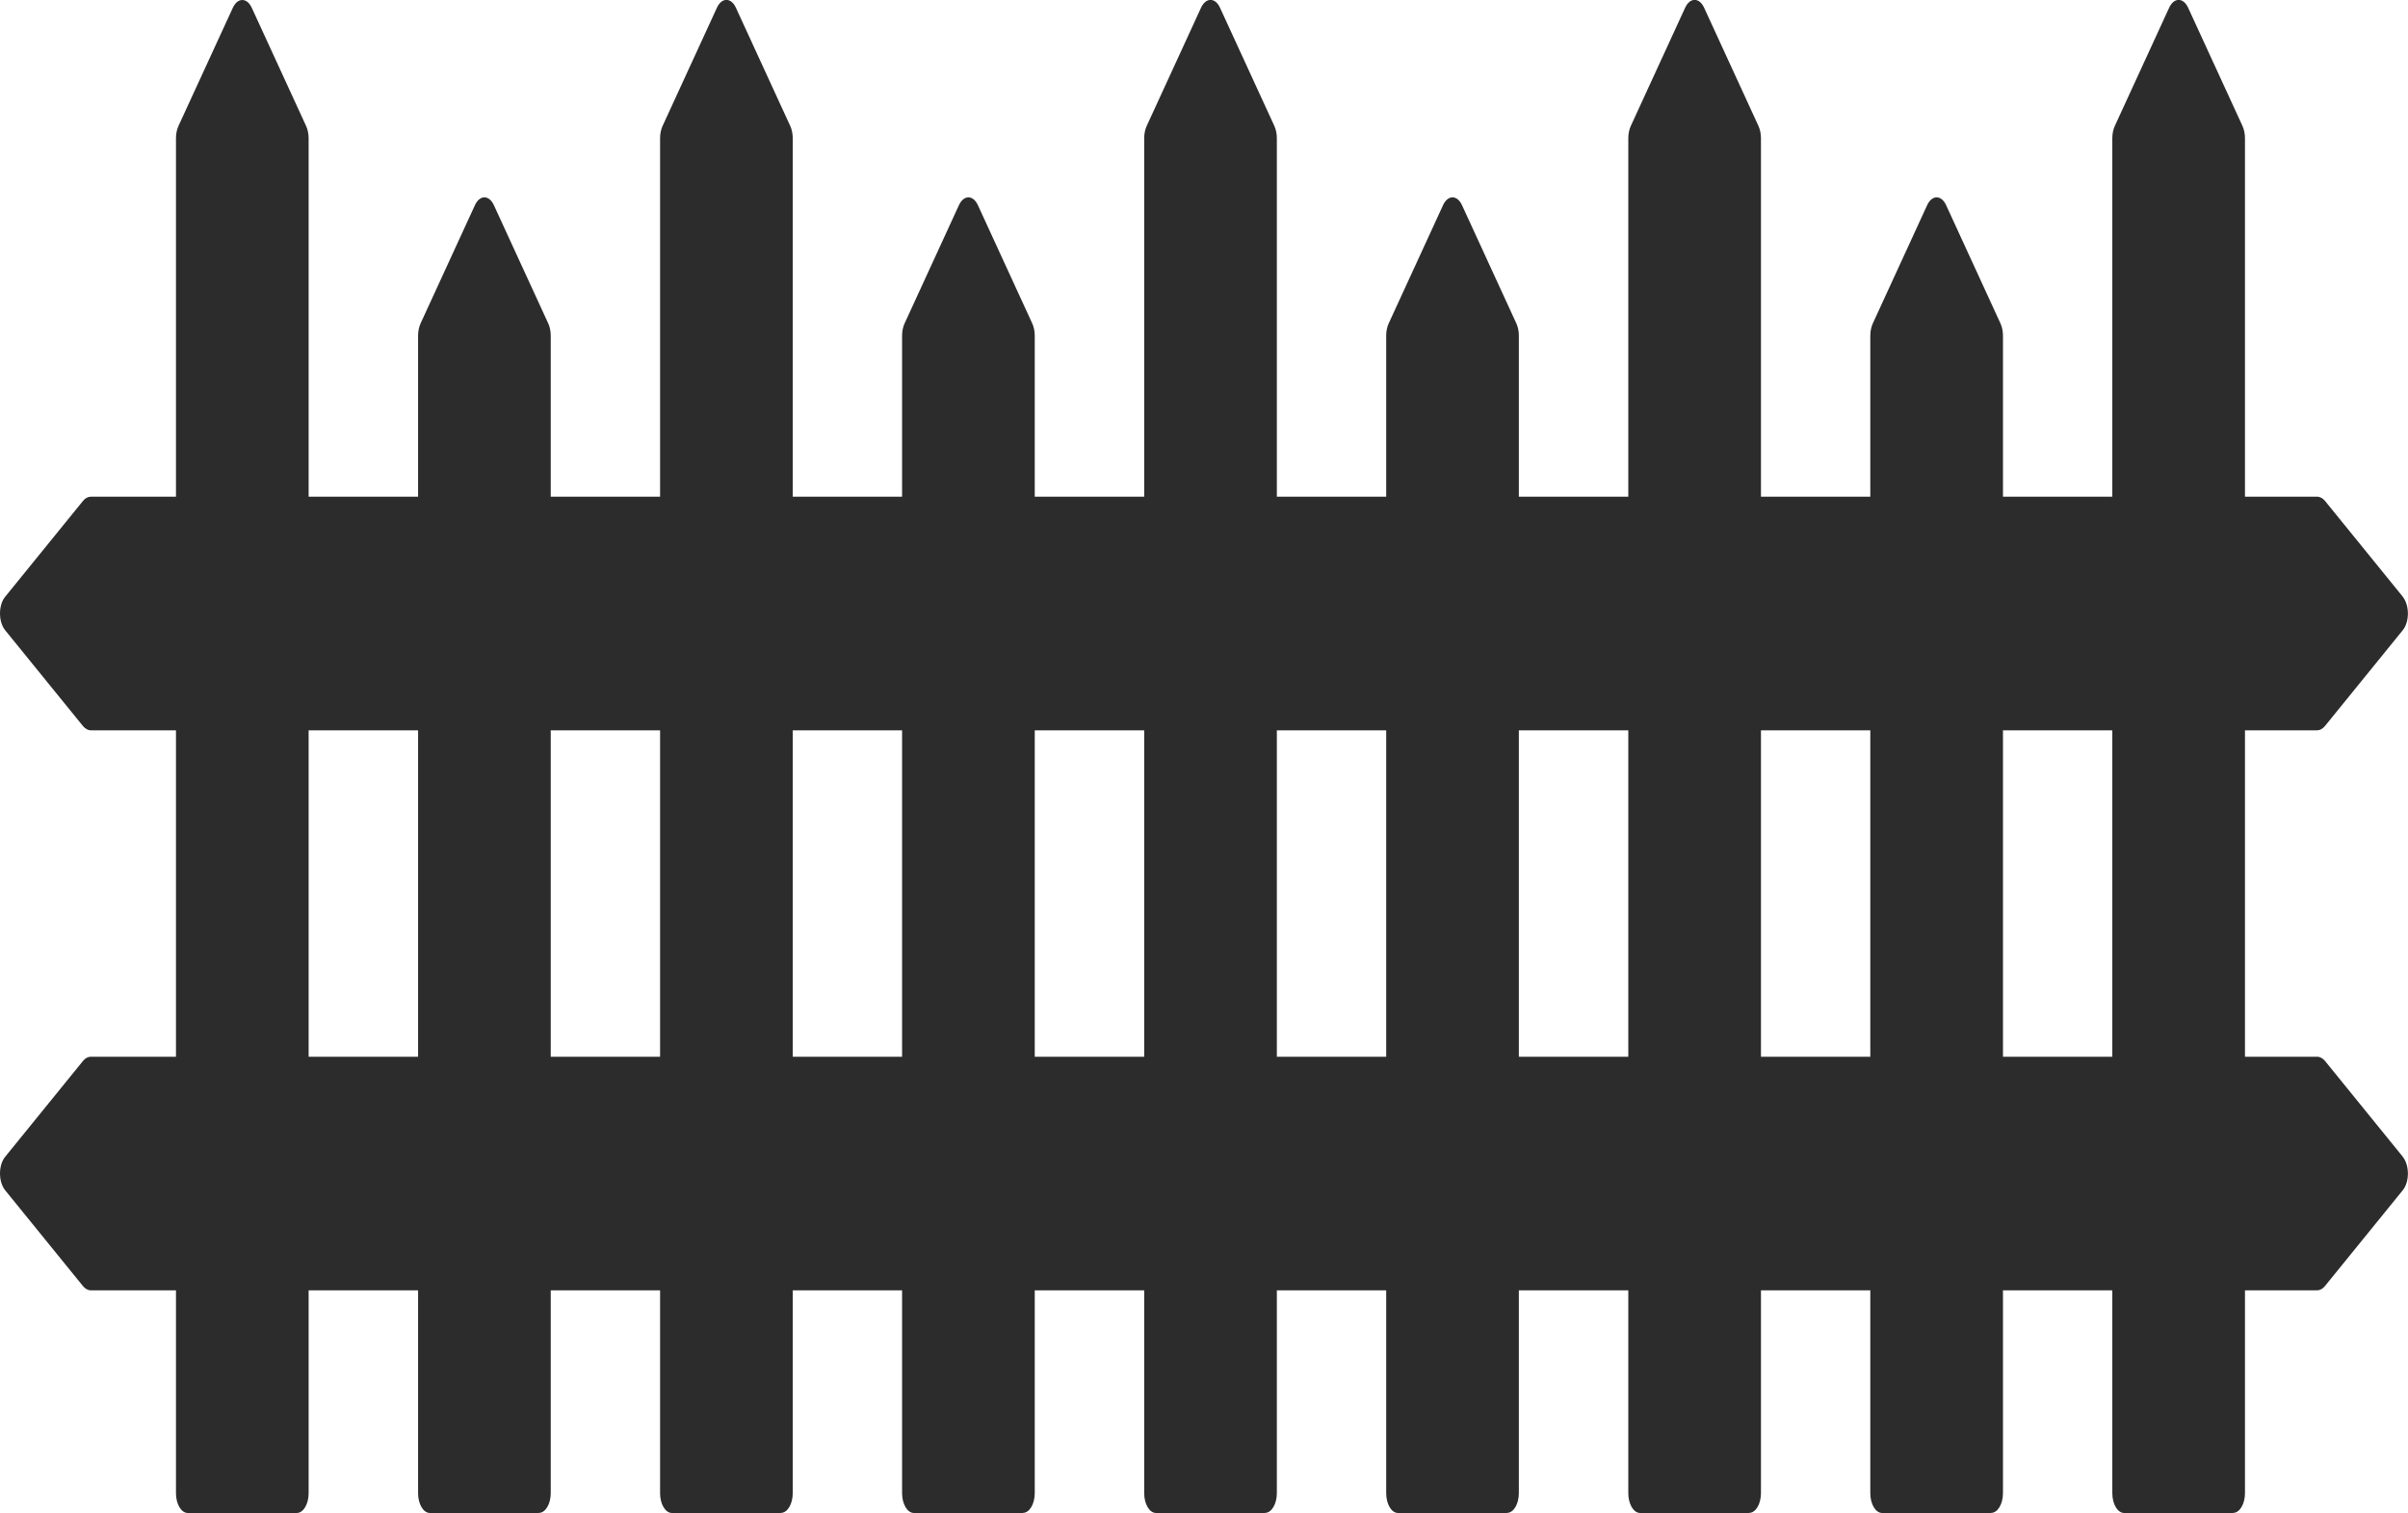
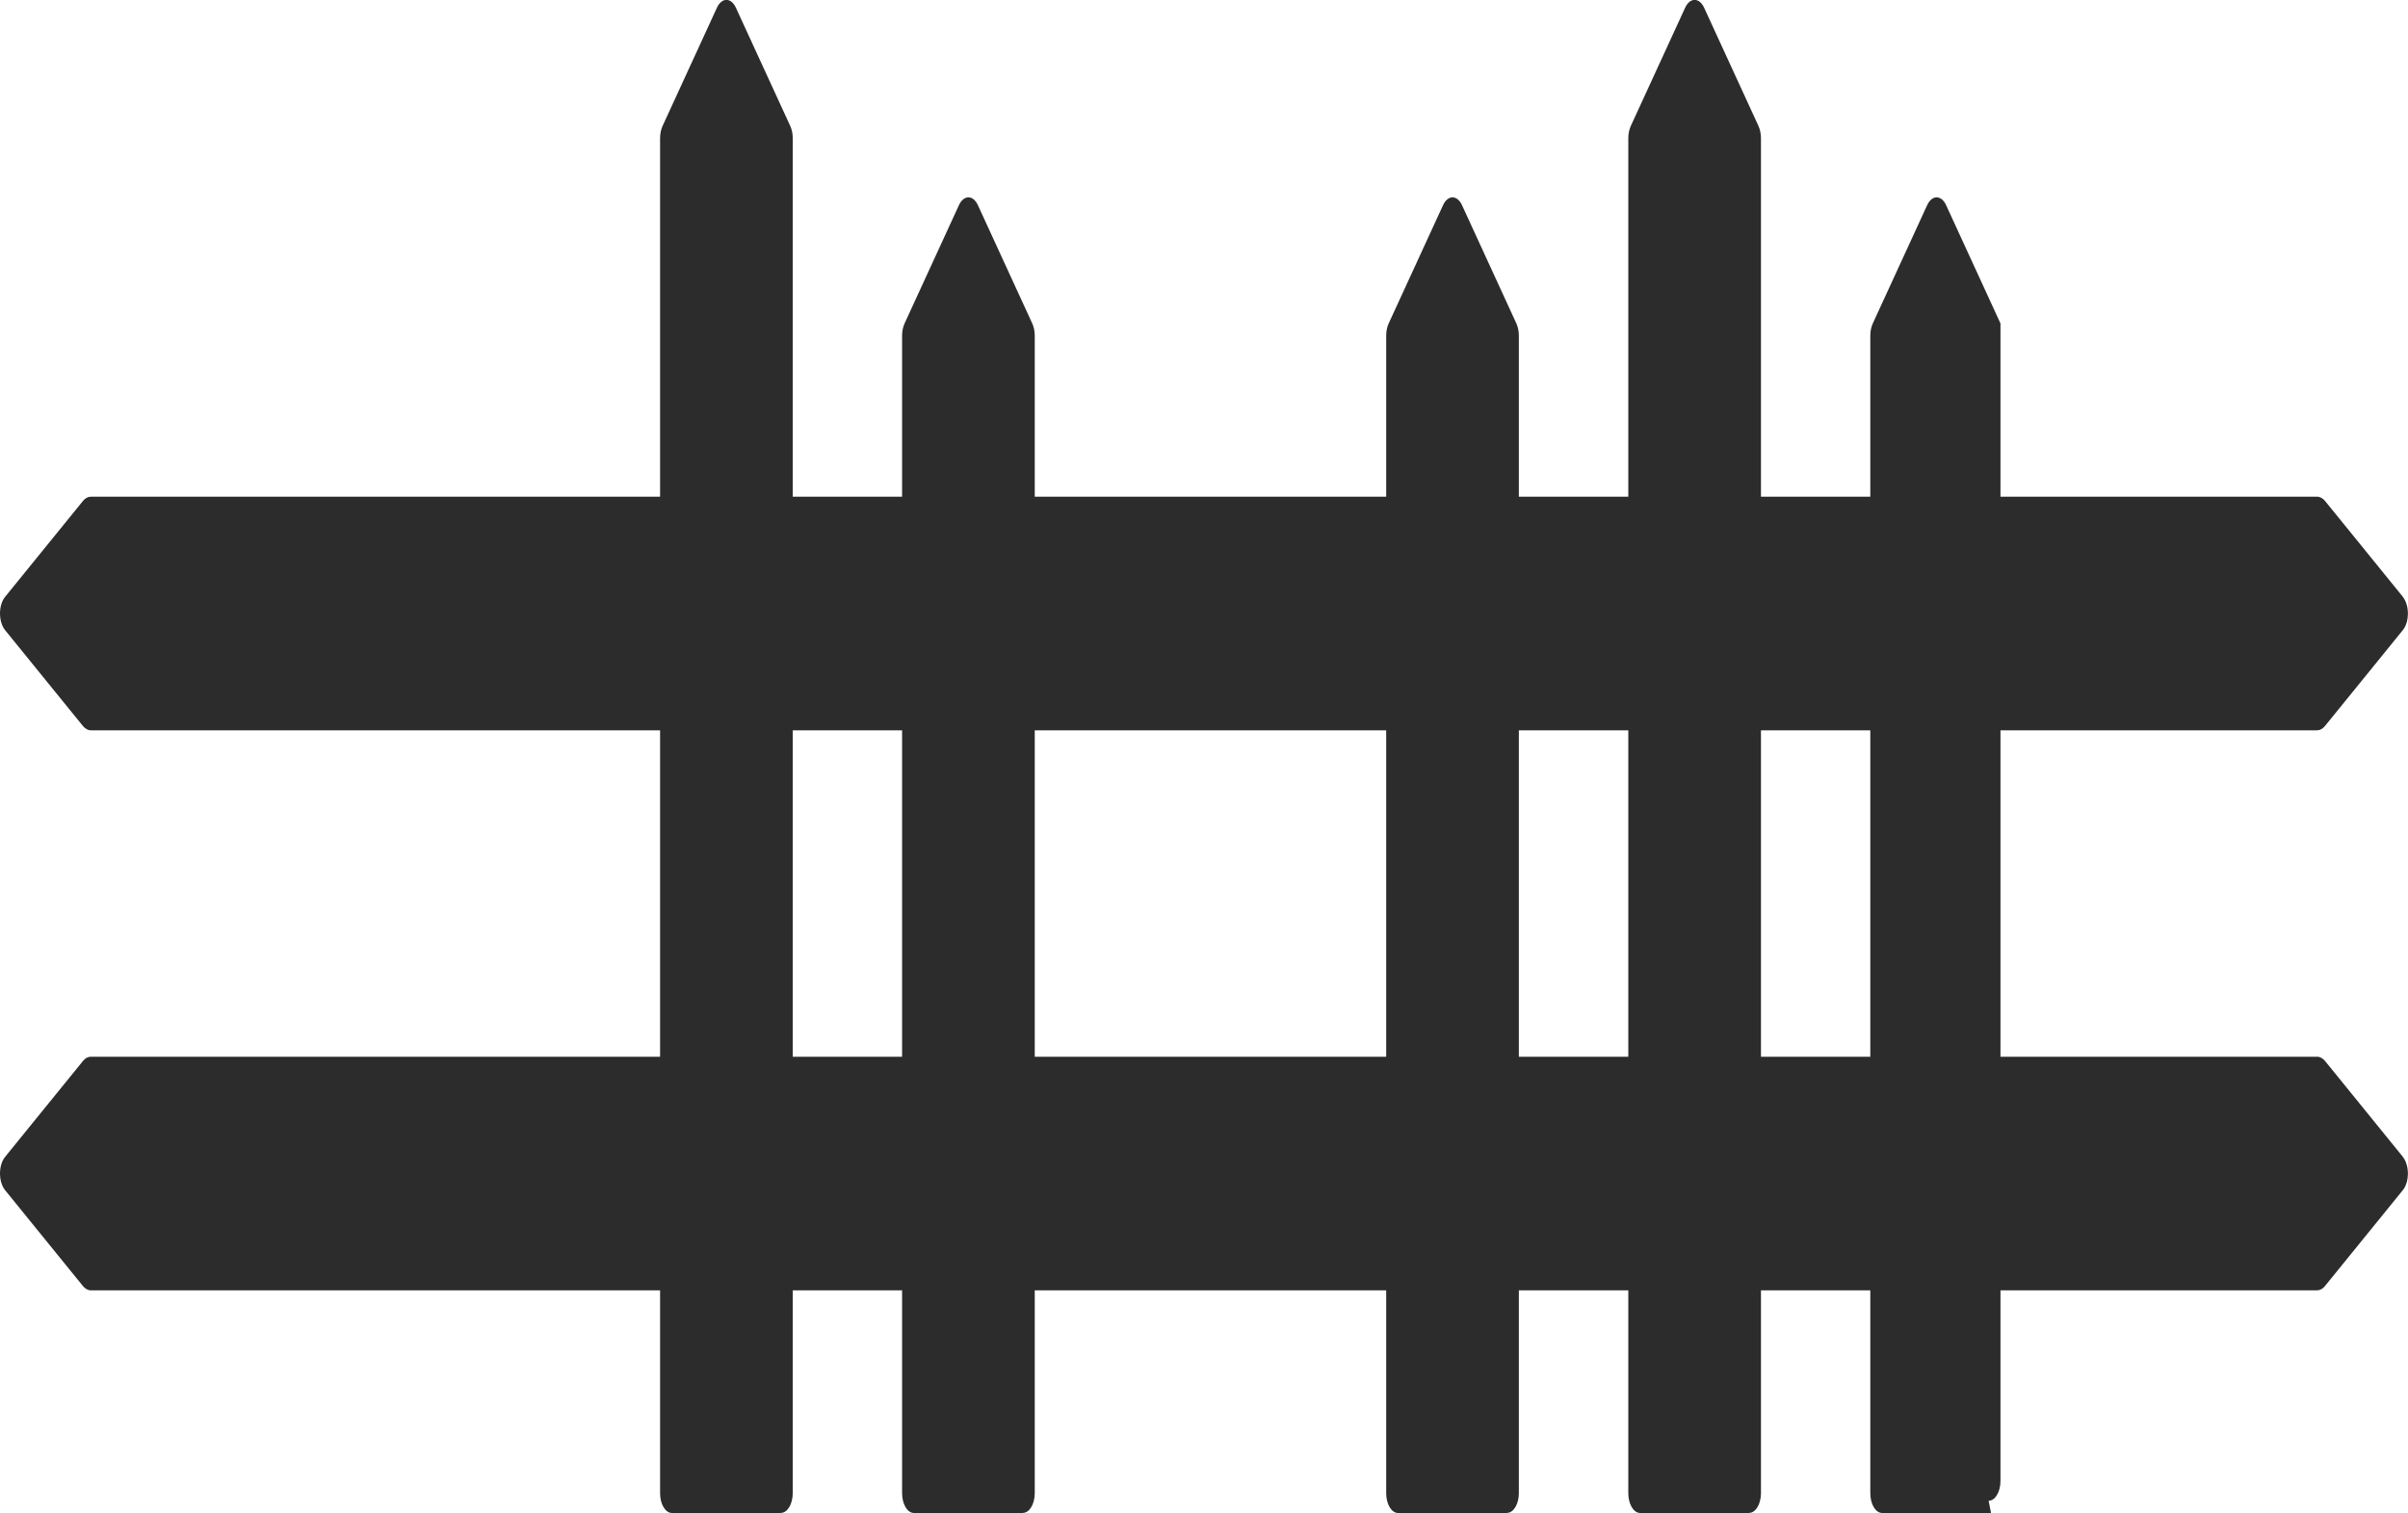
<svg xmlns="http://www.w3.org/2000/svg" id="Layer_1" data-name="Layer 1" viewBox="0 0 241.79 151.94">
  <defs>
    <style>
      .cls-1 {
        fill: #2b2c2b;
        stroke-width: 0px;
      }
    </style>
  </defs>
-   <path class="cls-1" d="m29.79,151.94h-10.93c-.66,0-1.19-.89-1.19-1.99V13.87c0-.44.09-.87.25-1.22L23.38.78c.48-1.04,1.42-1.04,1.9,0l5.46,11.88c.16.35.25.78.25,1.22v136.07c0,1.1-.53,1.99-1.19,1.99Z" />
  <path class="cls-1" d="m78.4,151.94h-10.93c-.66,0-1.19-.89-1.19-1.99V13.87c0-.44.09-.87.25-1.22l5.46-11.88c.48-1.04,1.42-1.04,1.9,0l5.46,11.88c.16.35.25.78.25,1.22v136.07c0,1.1-.53,1.99-1.19,1.99Z" />
-   <path class="cls-1" d="m54.1,151.94h-10.93c-.66,0-1.19-.89-1.19-1.99V33.7c0-.44.09-.87.25-1.22l5.46-11.88c.48-1.04,1.42-1.04,1.9,0l5.46,11.88c.16.35.25.78.25,1.22v116.24c0,1.1-.53,1.99-1.19,1.99Z" />
-   <path class="cls-1" d="m127.01,151.94h-10.93c-.66,0-1.19-.89-1.19-1.99V13.87c0-.44.09-.87.25-1.22l5.46-11.88c.48-1.04,1.42-1.04,1.9,0l5.46,11.88c.16.35.25.78.25,1.22v136.07c0,1.1-.53,1.99-1.19,1.99Z" />
  <path class="cls-1" d="m102.7,151.94h-10.93c-.66,0-1.19-.89-1.19-1.99V33.7c0-.44.09-.87.25-1.22l5.46-11.88c.48-1.04,1.42-1.04,1.9,0l5.46,11.88c.16.35.25.78.25,1.22v116.24c0,1.1-.53,1.99-1.19,1.99Z" />
  <path class="cls-1" d="m175.62,151.94h-10.93c-.66,0-1.19-.89-1.19-1.99V13.87c0-.44.09-.87.25-1.22l5.46-11.88c.48-1.04,1.42-1.04,1.9,0l5.46,11.88c.16.35.25.78.25,1.22v136.07c0,1.1-.53,1.99-1.19,1.99Z" />
  <path class="cls-1" d="m151.31,151.94h-10.93c-.66,0-1.19-.89-1.19-1.99V33.7c0-.44.09-.87.25-1.22l5.46-11.88c.48-1.04,1.42-1.04,1.9,0l5.46,11.88c.16.35.25.78.25,1.22v116.24c0,1.1-.53,1.99-1.19,1.99Z" />
-   <path class="cls-1" d="m224.22,151.94h-10.93c-.66,0-1.19-.89-1.19-1.99V13.87c0-.44.09-.87.25-1.22l5.46-11.88c.48-1.04,1.42-1.04,1.9,0l5.46,11.88c.16.35.25.78.25,1.22v136.07c0,1.1-.53,1.99-1.19,1.99Z" />
-   <path class="cls-1" d="m199.92,151.94h-10.93c-.66,0-1.19-.89-1.19-1.99V33.7c0-.44.09-.87.25-1.22l5.46-11.88c.48-1.04,1.42-1.04,1.9,0l5.46,11.88c.16.35.25.78.25,1.22v116.24c0,1.1-.53,1.99-1.19,1.99Z" />
+   <path class="cls-1" d="m199.92,151.94h-10.93c-.66,0-1.19-.89-1.19-1.99V33.7c0-.44.09-.87.25-1.22l5.46-11.88c.48-1.04,1.42-1.04,1.9,0l5.46,11.88v116.24c0,1.1-.53,1.99-1.19,1.99Z" />
  <path class="cls-1" d="m241.28,116.18l-7.81-9.62c-.23-.28-.51-.44-.8-.44H9.12c-.29,0-.57.15-.8.44l-7.81,9.62c-.68.84-.68,2.49,0,3.34l7.81,9.62c.23.28.51.44.8.44h223.54c.29,0,.57-.15.8-.44l7.81-9.62c.68-.84.68-2.49,0-3.34Z" />
  <path class="cls-1" d="m241.28,59.94l-7.81-9.62c-.23-.28-.51-.44-.8-.44H9.12c-.29,0-.57.15-.8.44L.51,59.94c-.68.84-.68,2.49,0,3.34l7.81,9.62c.23.28.51.44.8.44h223.54c.29,0,.57-.15.8-.44l7.81-9.62c.68-.84.68-2.49,0-3.34Z" />
</svg>